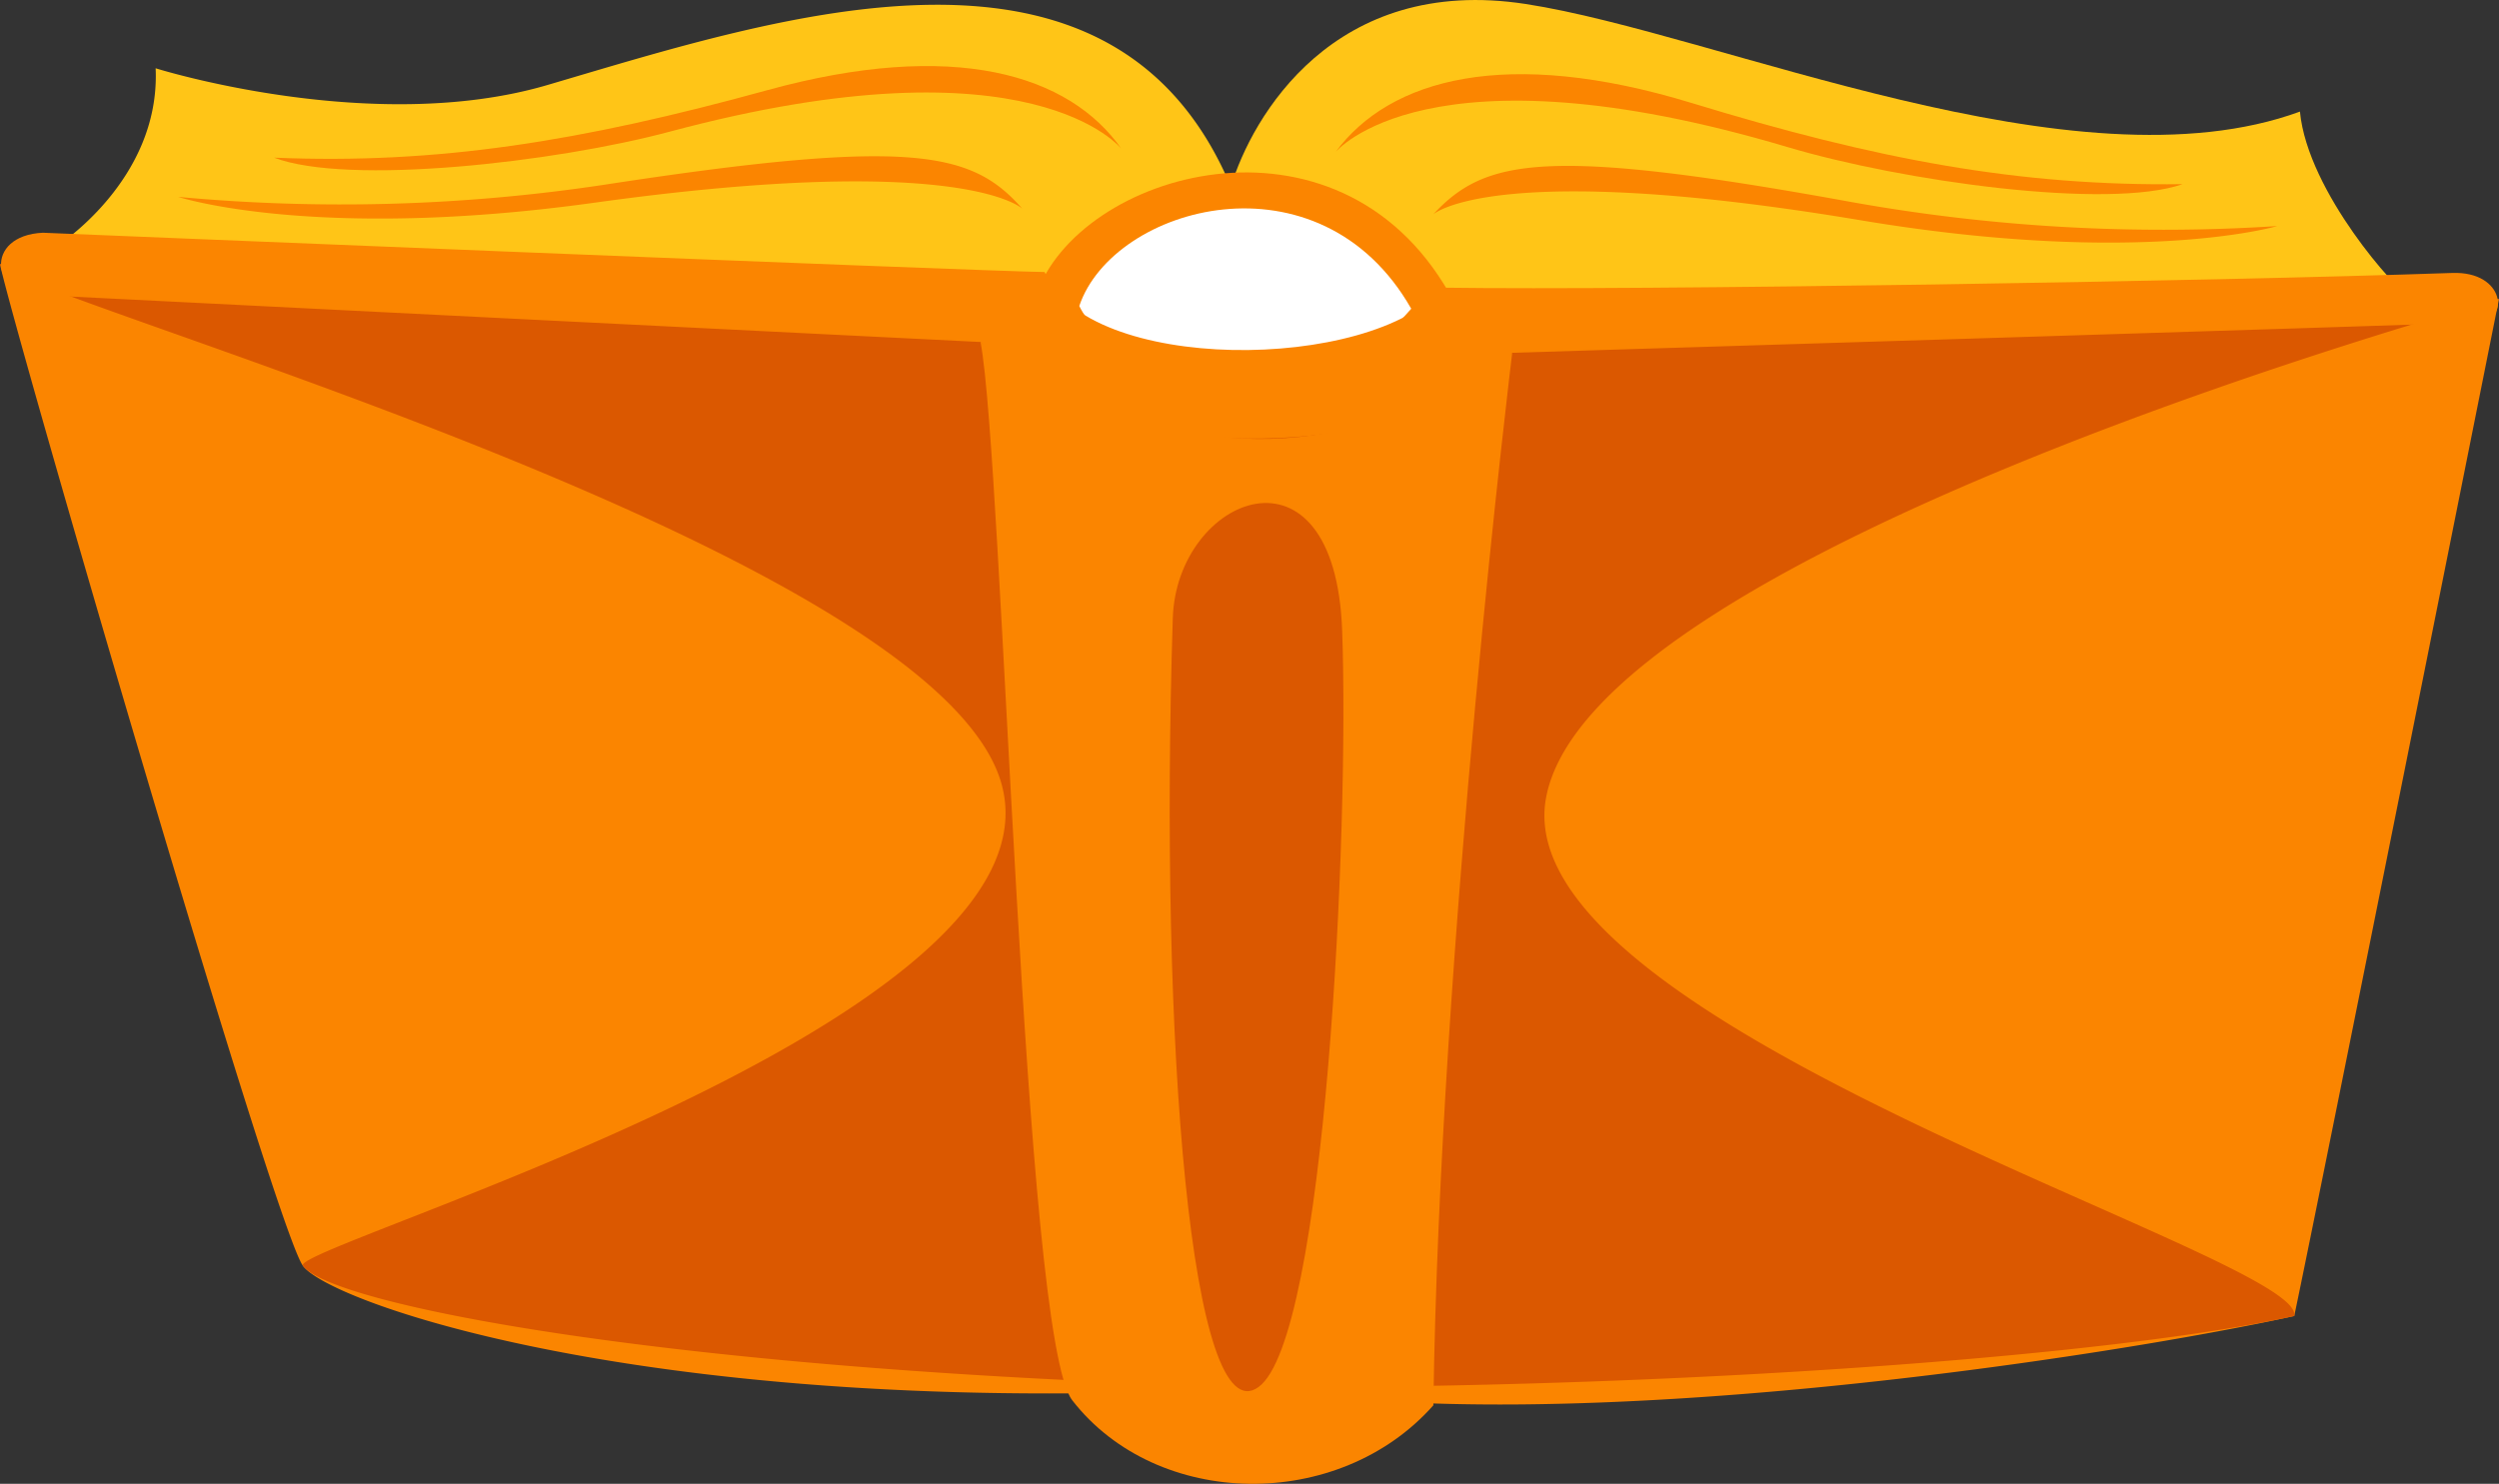
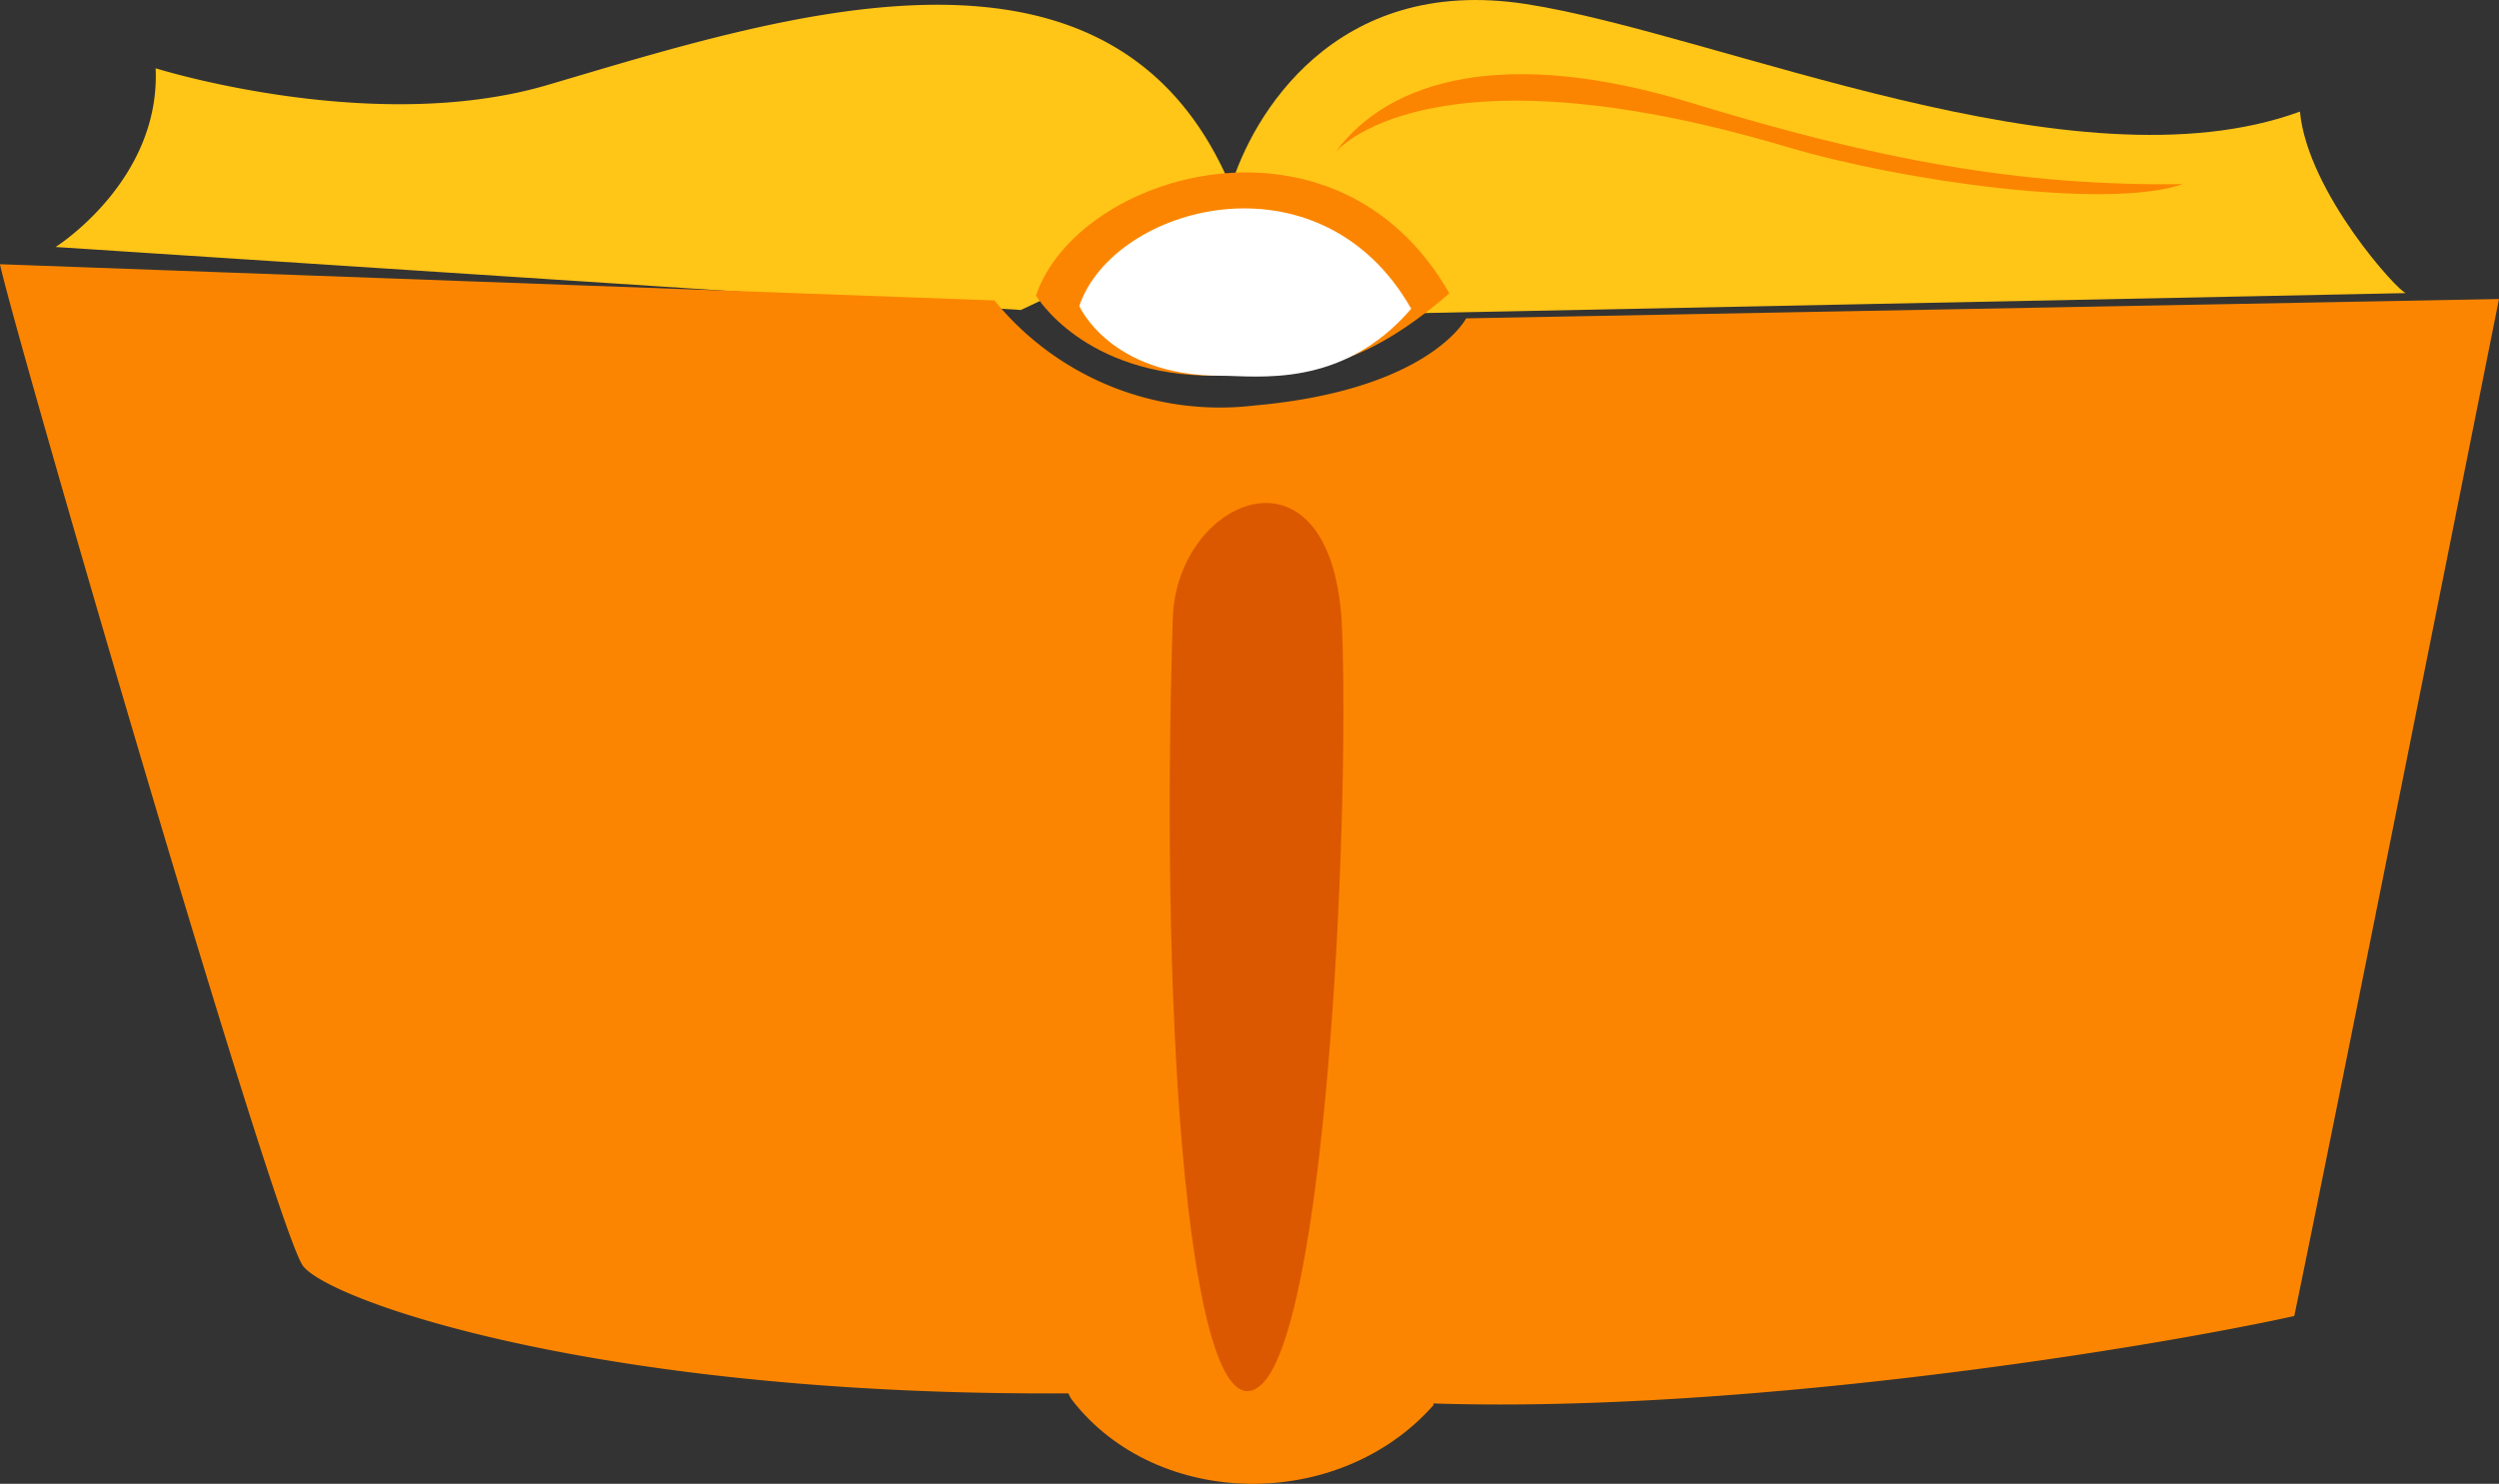
<svg xmlns="http://www.w3.org/2000/svg" id="Grupo_18811" data-name="Grupo 18811" width="133.525" height="79.304" viewBox="0 0 133.525 79.304">
  <rect x="0" y="0" width="133.525" height="79.304" fill="#333333" stroke="none" />
  <defs>
    <clipPath id="clip-path">
      <rect id="Rectángulo_2825" data-name="Rectángulo 2825" width="133.525" height="79.304" fill="none" />
    </clipPath>
  </defs>
  <g id="Grupo_18810" data-name="Grupo 18810" clip-path="url(#clip-path)">
    <path id="Trazado_1214" data-name="Trazado 1214" d="M23.946,4.981s11.592,3.646,20.943.892C57.371,2.2,75.094-3.695,81.4,11.314A66.61,66.61,0,0,1,70.176,17.9L18.6,14.533S24.216,11,23.946,4.981" transform="translate(-15.63 -1.332)" fill="#ffc517" />
    <path id="Trazado_1215" data-name="Trazado 1215" d="M408.55,9.983c1.116-3.715,5.487-11.356,15.765-9.768s29.338,10.154,41.357,5.749c.413,4.336,5.313,9.7,5.667,9.7s-59.808,1.214-59.808,1.214l-3.227-6.422s-.873,3.237.244-.477" transform="translate(-342.783 0)" fill="#ffc517" />
-     <path id="Trazado_1216" data-name="Trazado 1216" d="M136.914,26.528c-2.784-4.011-8.977-5.9-18.96-3.152s-17.637,3.965-26.333,3.6c3.945,1.5,14.987.26,21.153-1.392,19.431-5.2,24.14.939,24.14.939" transform="translate(-76.979 -18.55)" fill="#fb8500" />
-     <path id="Trazado_1217" data-name="Trazado 1217" d="M104.679,55.058c-2.679-3.045-5.866-3.811-22.359-1.272a94.327,94.327,0,0,1-22.741.645s7.308,2.386,22.254.309c19.691-2.735,22.845.318,22.845.318" transform="translate(-50.059 -43.908)" fill="#fb8500" />
    <path id="Trazado_1218" data-name="Trazado 1218" d="M446.525,29c2.895-3.932,9.136-5.65,19.038-2.624s17.522,4.453,26.226,4.334c-3.987,1.388-14.99-.156-21.106-1.979C451.4,22.994,446.525,29,446.525,29" transform="translate(-375.167 -20.869)" fill="#fb8500" />
-     <path id="Trazado_1219" data-name="Trazado 1219" d="M479.208,58.066c2.764-2.971,5.969-3.646,22.384-.651a94.318,94.318,0,0,0,22.714,1.277s-7.37,2.182-22.253-.309c-19.606-3.281-22.846-.317-22.846-.317" transform="translate(-402.627 -46.61)" fill="#fb8500" />
    <path id="Trazado_1220" data-name="Trazado 1220" d="M346.386,64.242c2.224-6.588,16.074-10.667,22.085-.114-4.674,4.026-7.667,4.376-12.494,4.4-7.074.033-9.591-4.285-9.591-4.285" transform="translate(-291.031 -48.448)" fill="#fb8500" />
    <path id="Trazado_1221" data-name="Trazado 1221" d="M360.859,74.907c1.811-5.364,12.843-8.442,17.736.147-3.689,4.3-8.241,3.58-10.172,3.582-5.939.007-7.564-3.729-7.564-3.729" transform="translate(-303.191 -58.554)" fill="#fff" />
    <path id="Trazado_1222" data-name="Trazado 1222" d="M0,88.364c.664,3.259,14.676,51.462,16.186,53.531s19.6,8.334,51.058,6.484c16.475,2.877,45.6-1.654,55.341-3.8,1.395-6.6,10.939-54.355,10.939-54.355L78.338,91.258s-1.947,3.823-11.312,4.657A15.541,15.541,0,0,1,53.134,90.3Z" transform="translate(0 -74.243)" fill="#fb8500" />
-     <path id="Trazado_1223" data-name="Trazado 1223" d="M0,88.364c.331,1.623,49.729,15.018,53.485,27.679,3.791,12.775-38.057,24.812-37.3,25.851,1.511,2.066,19.693,5.686,51.058,6.484,22.375.071,45.6-1.654,55.341-3.8.667-3.147-42.1-15.393-39.988-27.628,2.32-13.407,50.927-26.727,50.927-26.727L78.338,91.258s-1.947,3.823-11.312,4.657A15.541,15.541,0,0,1,53.134,90.3Z" transform="translate(0 -74.243)" fill="#db5800" />
-     <path id="Trazado_1224" data-name="Trazado 1224" d="M2.588,77.839s49.788,2.046,53.515,2.1c2.236,5.445,17.42,5.384,21.3.836,10.655.148,40.851-.335,53.91-.787,2.841-.1,3.072,2.572,1.384,2.638-5,.2-51.613,1.63-51.613,1.63s-3.971,4.727-14.36,4.582C56.6,88.7,52.678,83.678,52.678,83.678s-45.255-2.252-50.049-2.5c-2.841.14-3.239-3.2-.042-3.34" transform="translate(-0.286 -65.4)" fill="#fb8500" />
    <path id="Trazado_1225" data-name="Trazado 1225" d="M327.842,114.376c1.212,6.454,2.268,53.177,4.9,56.562,4.535,5.838,14.242,5.974,19.294.268.342-24.663,4.214-56.253,4.214-56.253s-6.271,4.985-14.36,4.582c-9.258-.459-14.047-5.159-14.047-5.159" transform="translate(-275.45 -96.098)" fill="#fb8500" />
    <path id="Trazado_1226" data-name="Trazado 1226" d="M391.251,174.4c.21-6.534,8.664-9.988,9.05.667s-.882,37.827-4.469,40.427-5.312-18.243-4.581-41.094" transform="translate(-328.587 -141.363)" fill="#db5800" />
  </g>
</svg>